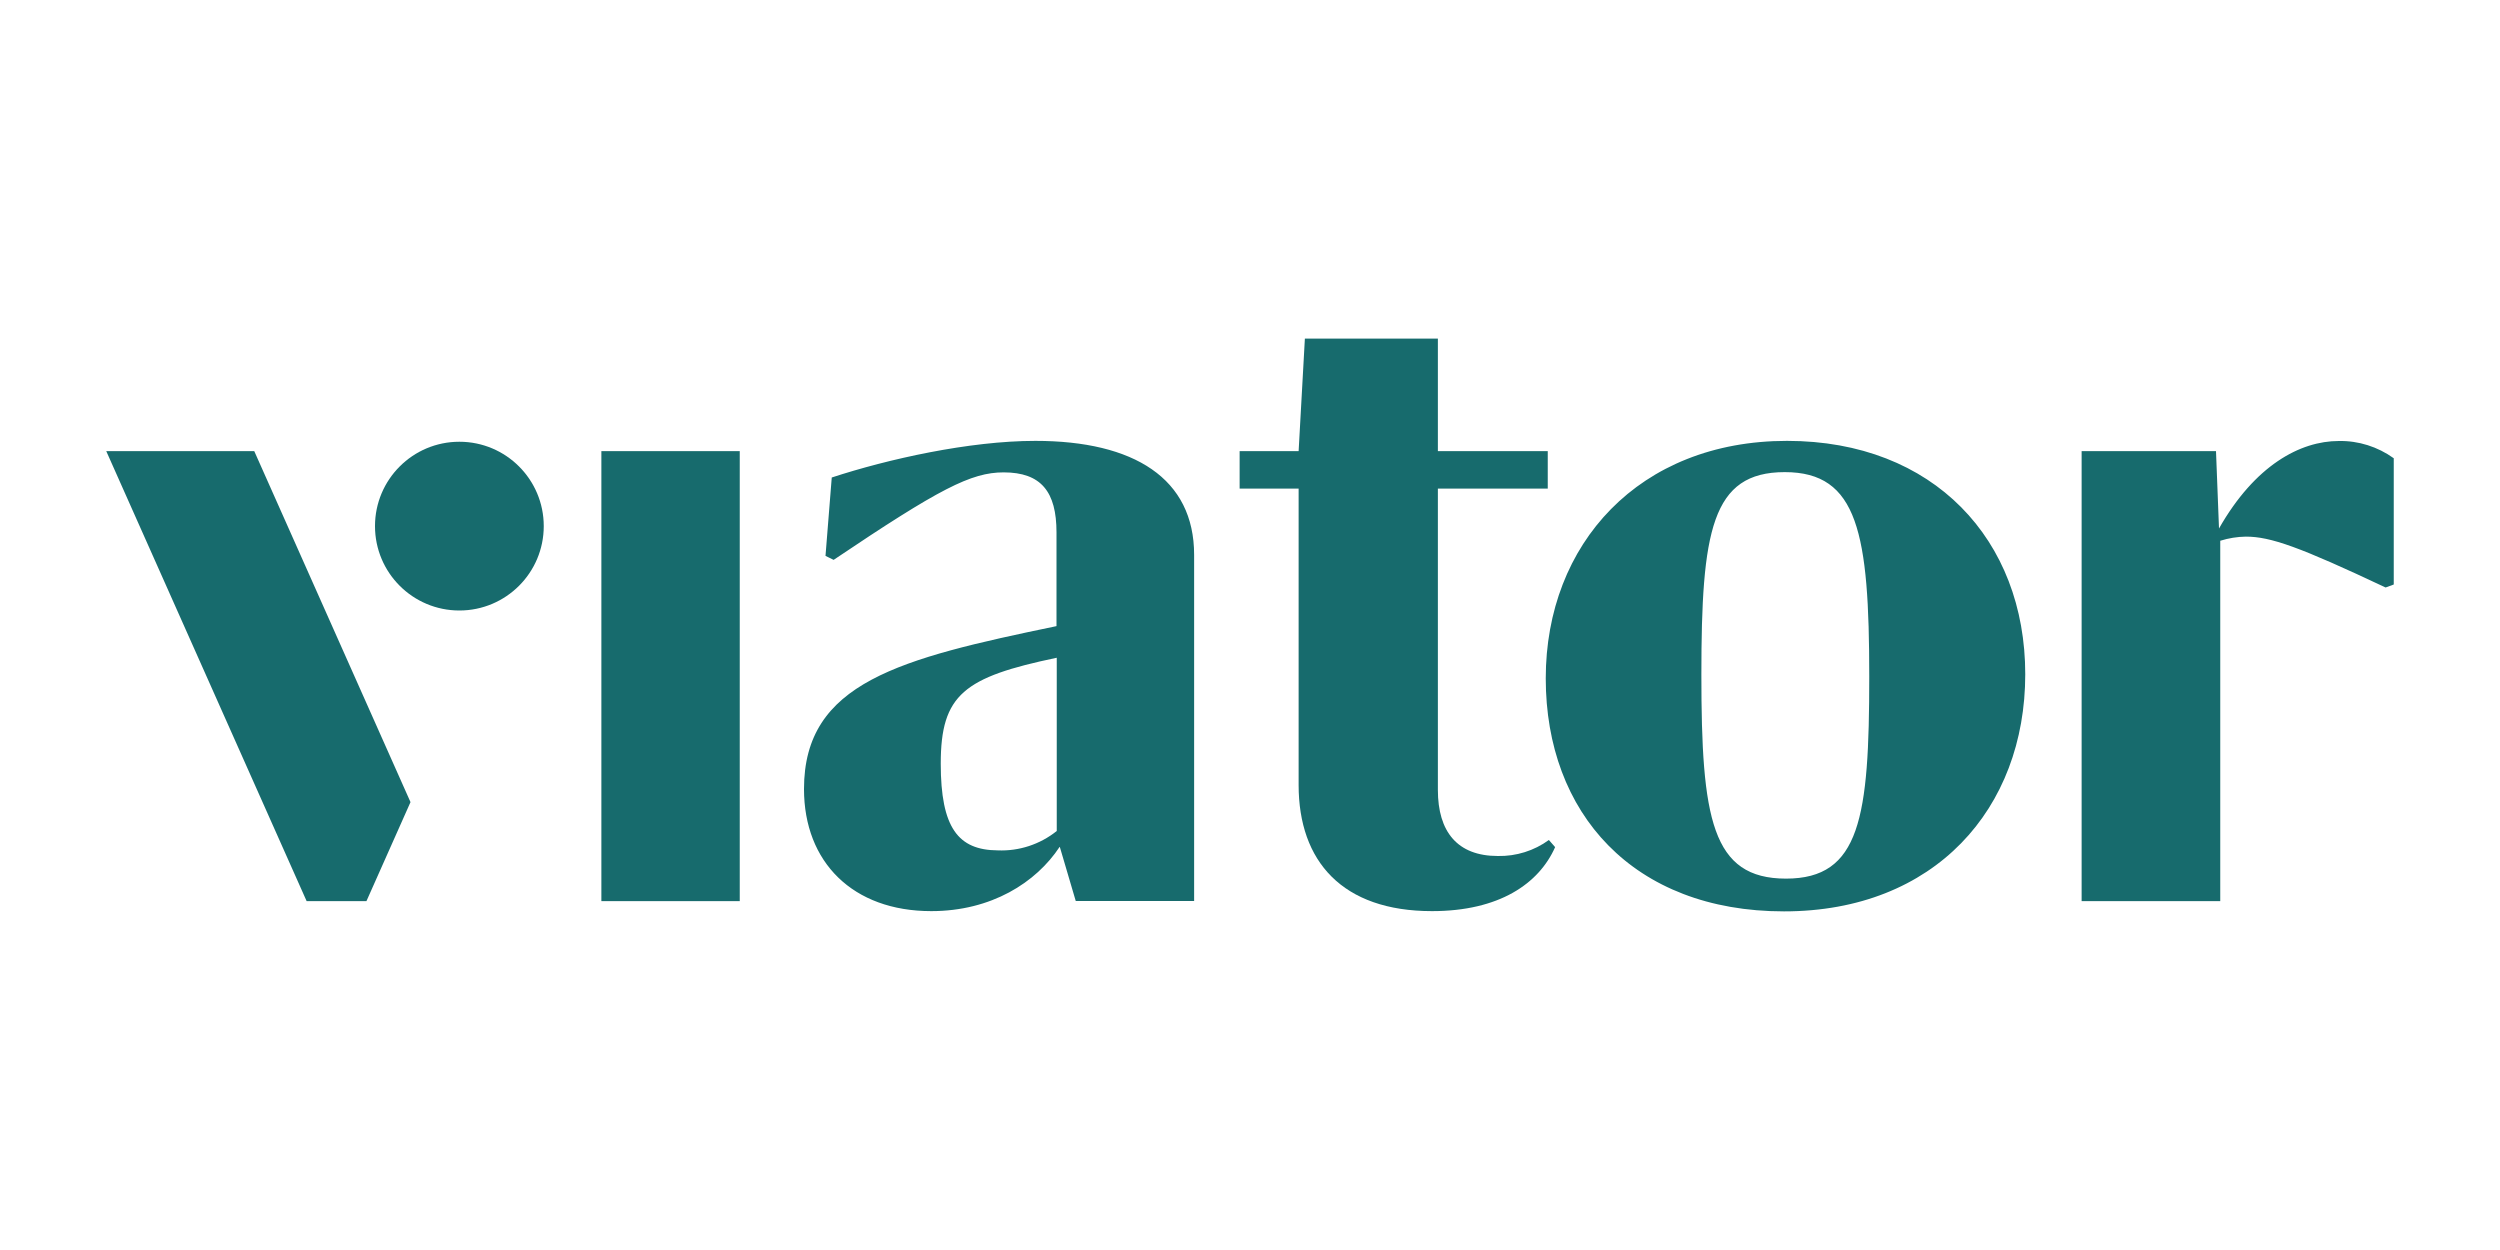
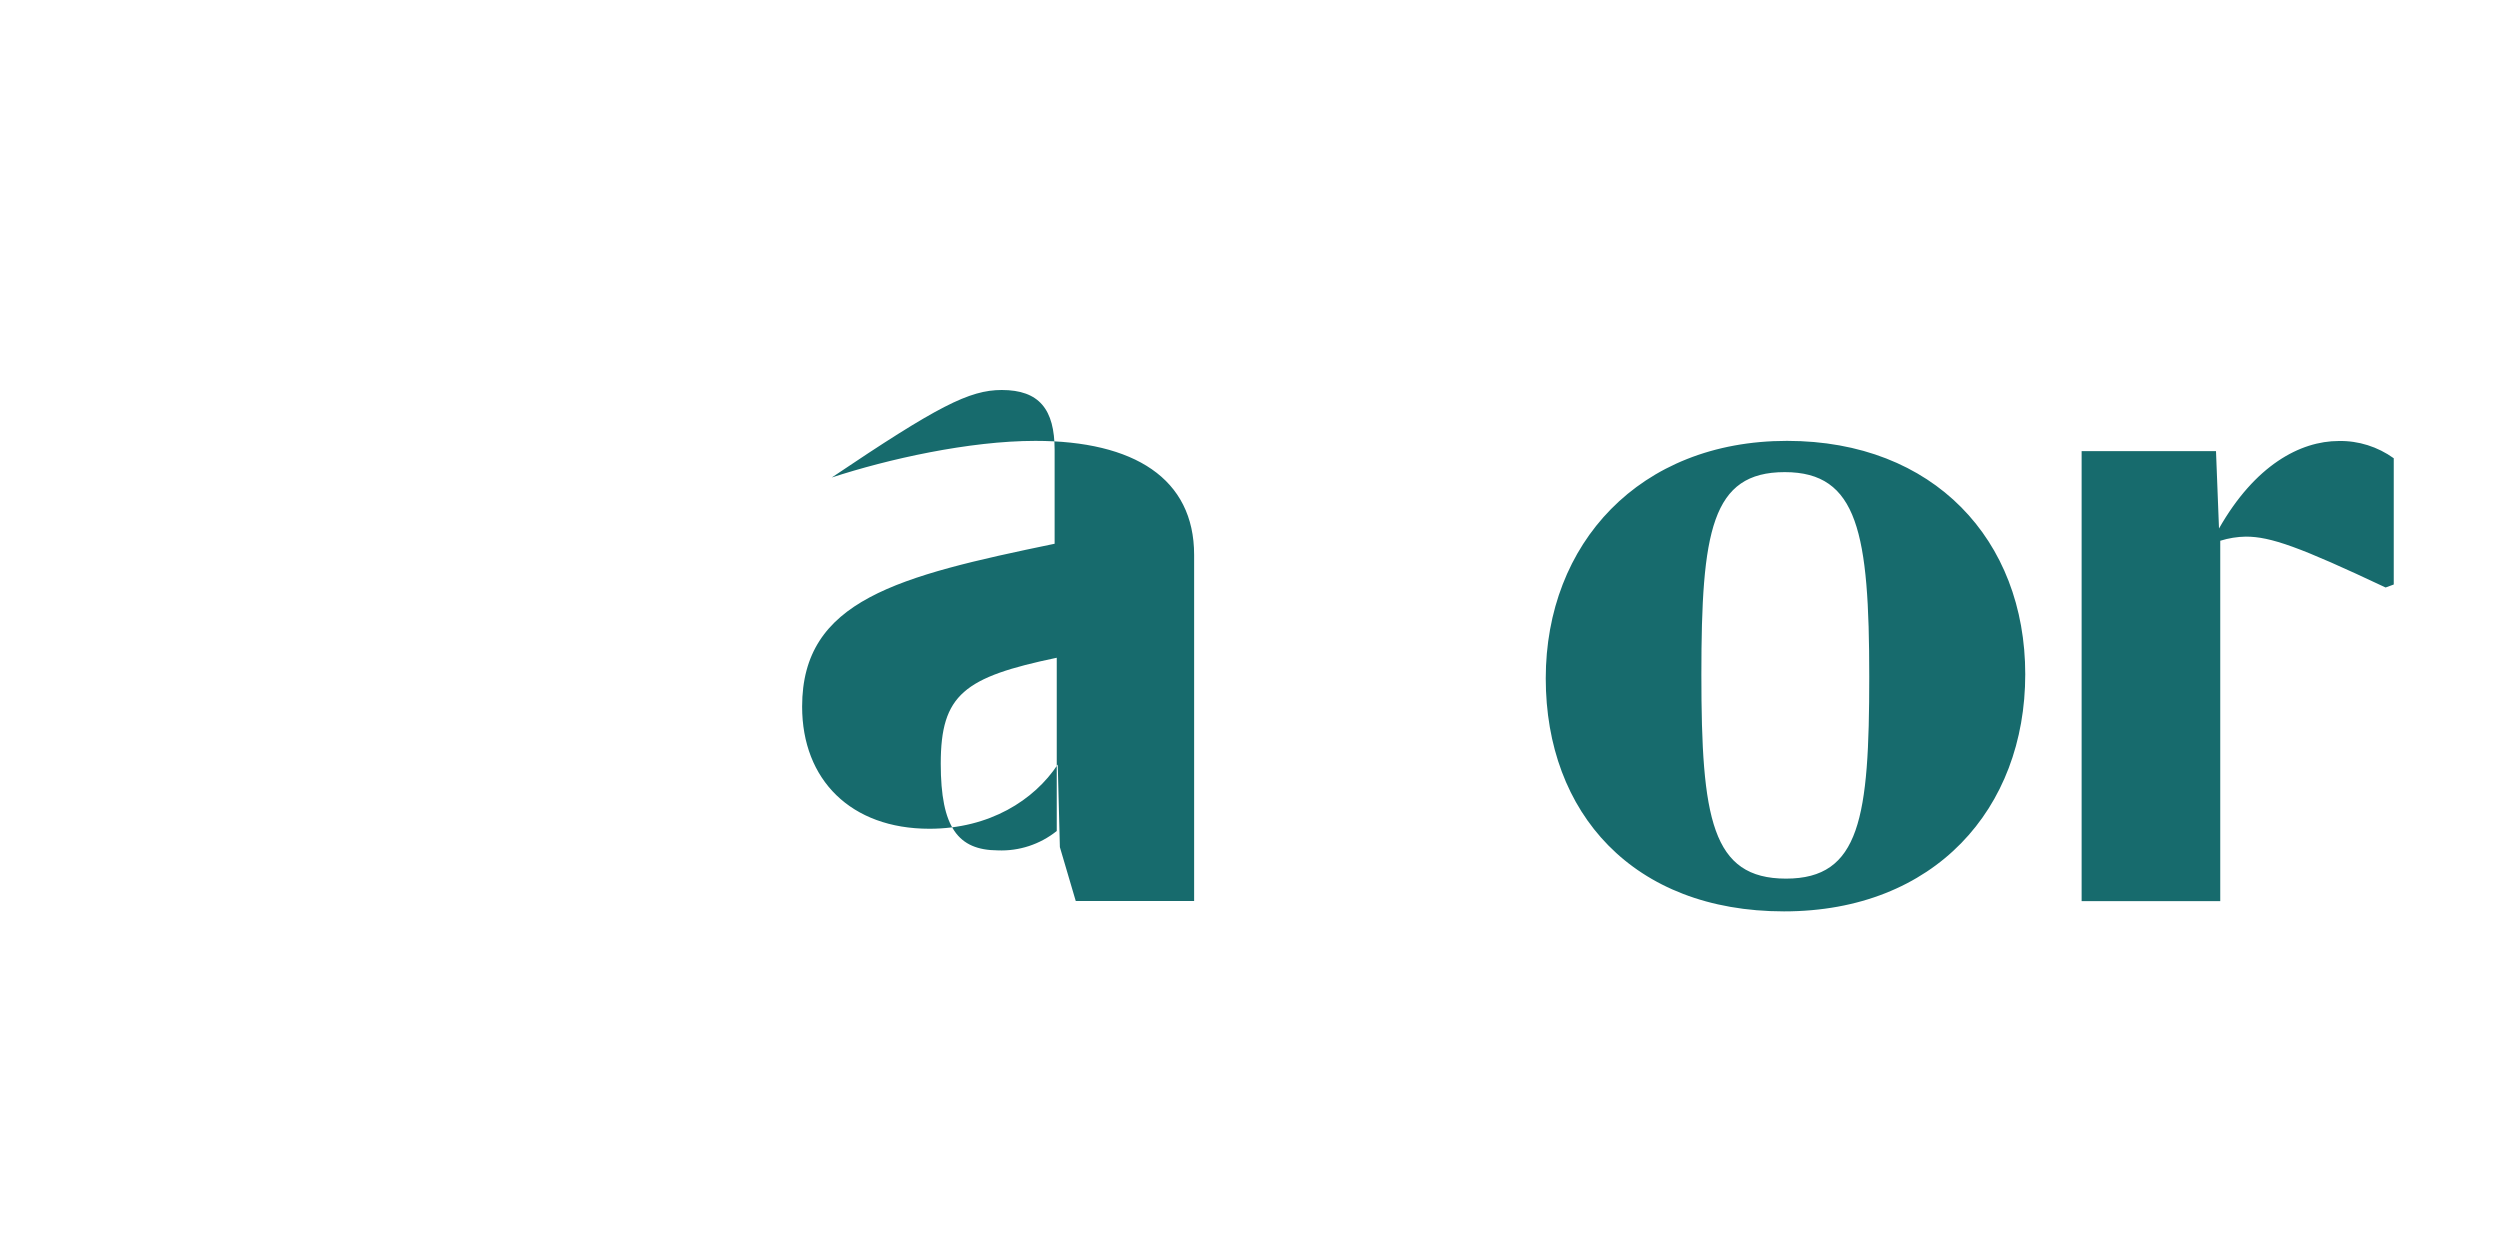
<svg xmlns="http://www.w3.org/2000/svg" id="Layer_1" version="1.1" viewBox="0 0 200 100">
  <defs>
    <style>
      .st0 {
        fill: #176b6d;
      }
    </style>
  </defs>
-   <path class="st0" d="M48.11,36.09h11.07v36h-11.07v-36ZM119.83,68.48c-3.25,0-4.8-1.95-4.8-5.29v-24.1h8.79v-3h-8.79v-9h-10.64l-.5,9h-4.72v3h4.72v23.71c0,6.11,3.5,10.09,10.67,10.09,5.37,0,8.55-2.19,9.85-5.12l-.5-.57c-1.18.86-2.62,1.31-4.08,1.28h0Z" />
-   <path class="st0" d="M142.96,35.27c-11.81,0-19.3,8.22-19.3,19s7,18.64,19.06,18.64,19.3-8.22,19.3-18.97-7.33-18.67-19.05-18.67ZM142.88,70.29c-5.95,0-6.77-4.81-6.77-16.31s.81-16.21,6.67-16.21,6.76,4.89,6.76,16.37c0,11.26-.72,16.15-6.66,16.15ZM177.52,42.28l-.24-6.19h-10.75v36h11.09v-28.83c.67-.21,1.36-.32,2.05-.33,1.97,0,4.27.81,11.18,4.07l.65-.24v-10.1c-1.28-.92-2.82-1.41-4.39-1.38-3.1,0-6.72,1.95-9.59,7h0ZM84.79,67.77l1.27,4.31h9.47v-27.69c0-6.11-4.8-9.12-12.7-9.12-5.29,0-11.81,1.46-16.29,2.93l-.5,6.27.65.32c8.47-5.7,11-7,13.6-7,3,0,4.23,1.55,4.23,4.8v7.5c-12.54,2.6-20.2,4.5-20.2,13.03,0,5.86,3.91,9.77,10.18,9.77,4.81,0,8.39-2.29,10.27-5.14ZM75.26,61.09c0-5.54,1.87-6.92,9.28-8.47v13.86c-1.34,1.07-3.01,1.62-4.72,1.55-3.17-.02-4.56-1.81-4.56-6.94h0Z" />
-   <circle class="st0" cx="36.75" cy="42.09" r="6.75" />
-   <path class="st0" d="M29.32,72.08l3.52-7.91-12.5-28.08h-11.84l16.03,36h4.79Z" />
+   <path class="st0" d="M142.96,35.27c-11.81,0-19.3,8.22-19.3,19s7,18.64,19.06,18.64,19.3-8.22,19.3-18.97-7.33-18.67-19.05-18.67ZM142.88,70.29c-5.95,0-6.77-4.81-6.77-16.31s.81-16.21,6.67-16.21,6.76,4.89,6.76,16.37c0,11.26-.72,16.15-6.66,16.15ZM177.52,42.28l-.24-6.19h-10.75v36h11.09v-28.83c.67-.21,1.36-.32,2.05-.33,1.97,0,4.27.81,11.18,4.07l.65-.24v-10.1c-1.28-.92-2.82-1.41-4.39-1.38-3.1,0-6.72,1.95-9.59,7h0ZM84.79,67.77l1.27,4.31h9.47v-27.69c0-6.11-4.8-9.12-12.7-9.12-5.29,0-11.81,1.46-16.29,2.93c8.47-5.7,11-7,13.6-7,3,0,4.23,1.55,4.23,4.8v7.5c-12.54,2.6-20.2,4.5-20.2,13.03,0,5.86,3.91,9.77,10.18,9.77,4.81,0,8.39-2.29,10.27-5.14ZM75.26,61.09c0-5.54,1.87-6.92,9.28-8.47v13.86c-1.34,1.07-3.01,1.62-4.72,1.55-3.17-.02-4.56-1.81-4.56-6.94h0Z" />
</svg>